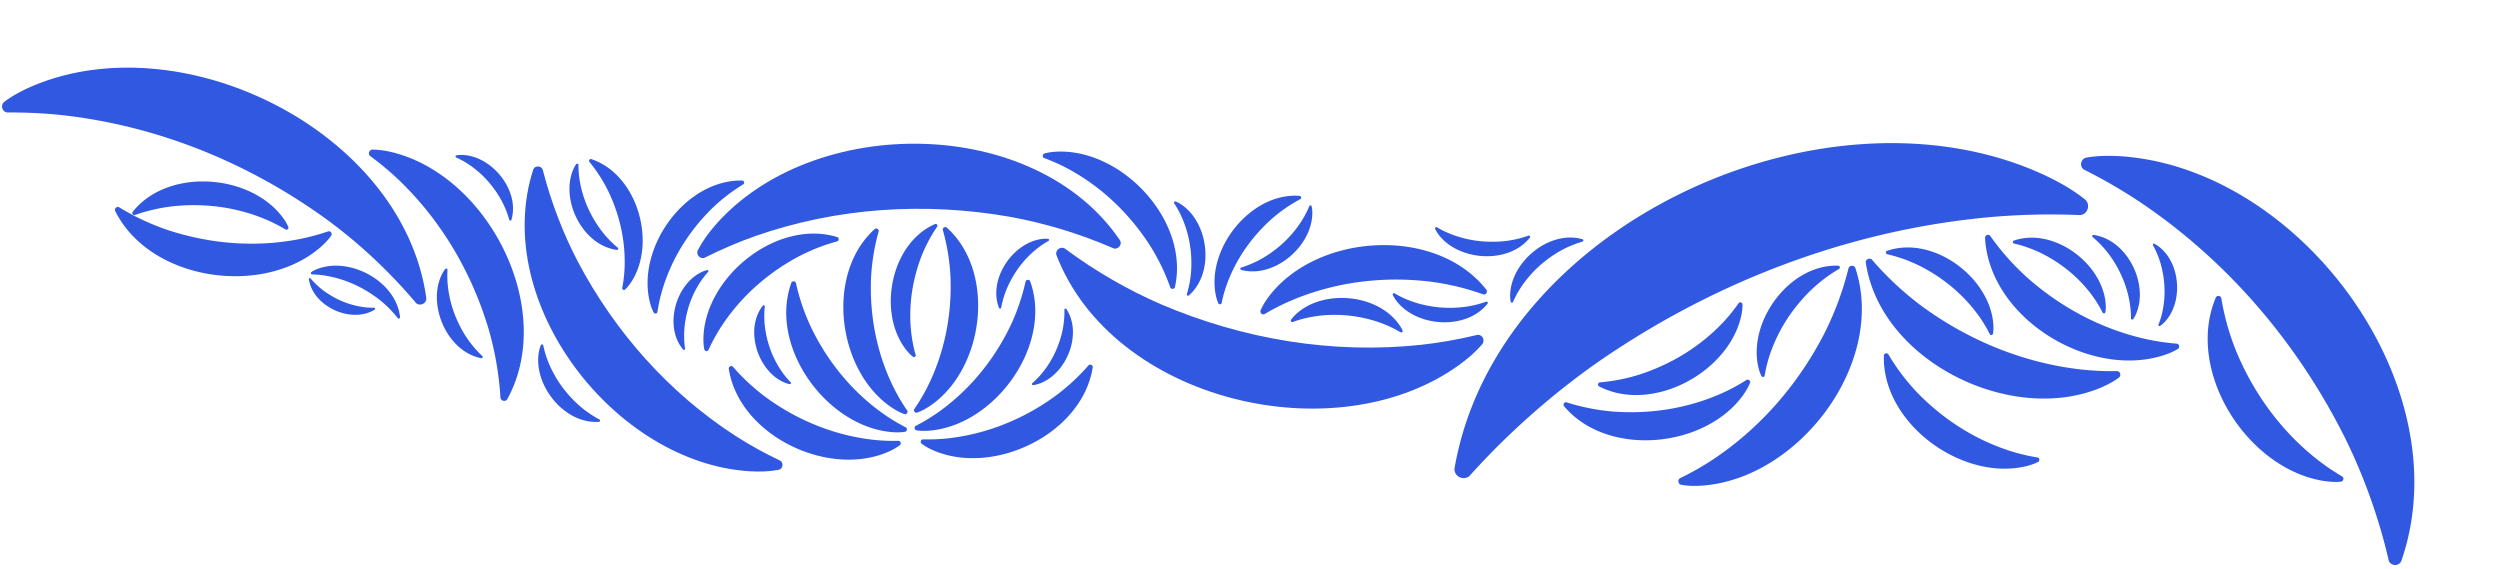
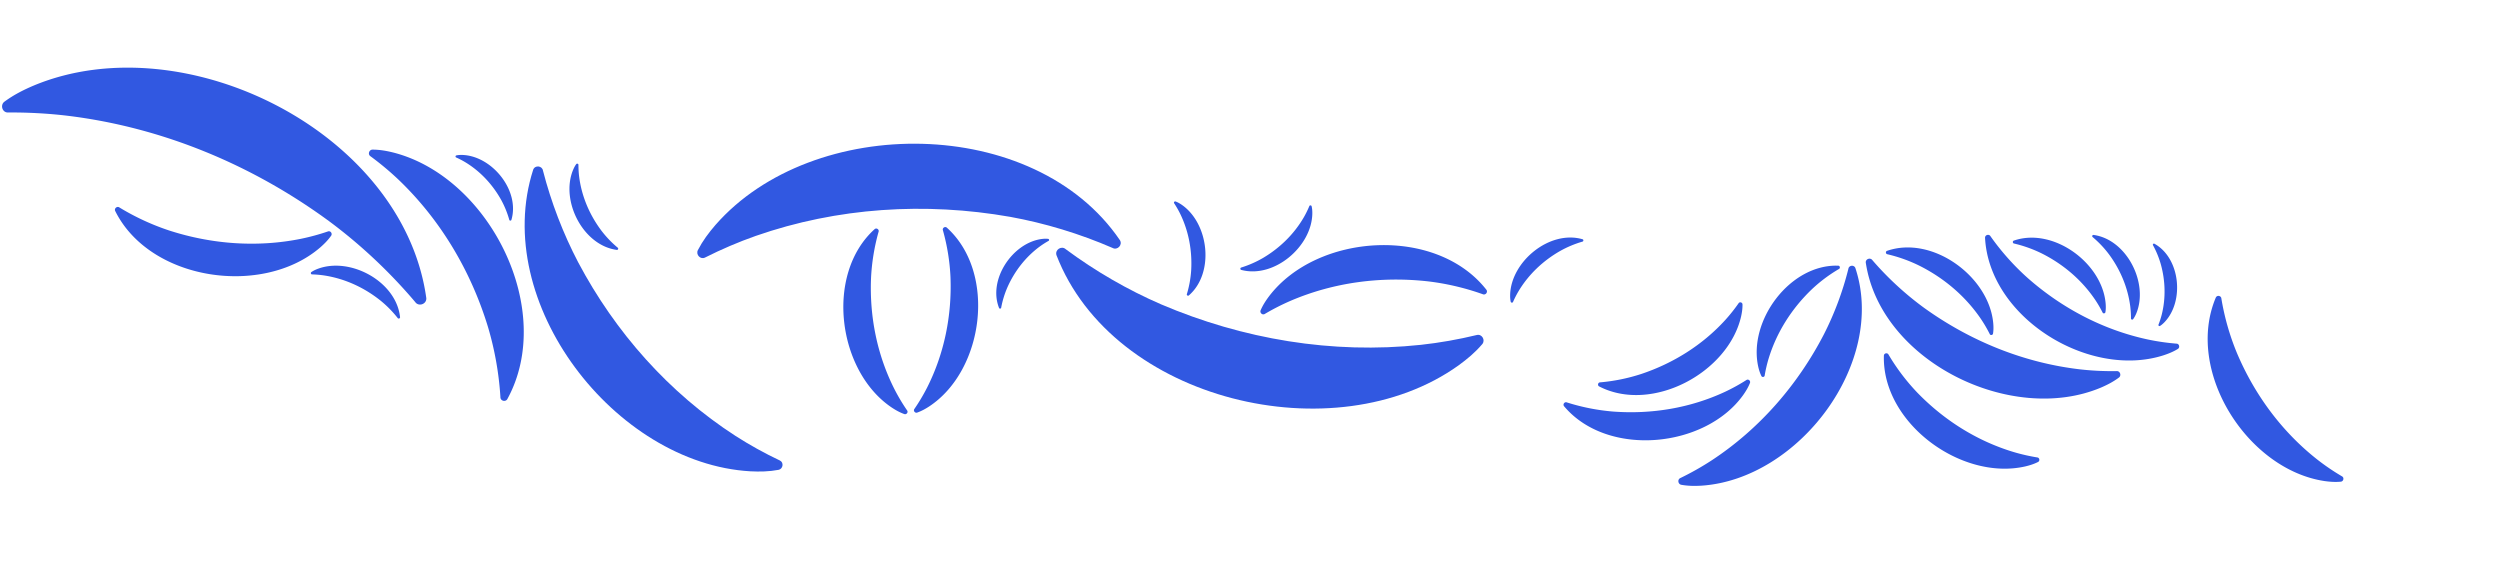
<svg xmlns="http://www.w3.org/2000/svg" fill="none" viewBox="0 0 1476 336">
  <path fill="#3158E1" d="M314.803 100.164c-25.221 78.334 48.16 173.446 128.172 178.094 5.606.283 10.985.195 16.632-.854 2.729-.503 3.319-4.361.821-5.532-8.946-4.234-17.879-9.167-26.153-14.489-39.387-25.446-71.009-61.203-92.912-102.503-8.866-16.935-15.972-35.42-20.789-54.14-.459-2.91-4.67-3.44-5.782-.566l.011-.01ZM661.207 141.812c-50.433-74.08-181.253-74.66-238.778-9.02-3.994 4.628-7.517 9.309-10.394 14.862-1.393 2.681 1.527 5.769 4.204 4.407 9.624-4.854 19.839-9.23 29.947-12.779 48.216-16.818 100.097-20.067 150.238-11.255 20.483 3.712 41.12 9.973 60.428 18.358 2.807 1.553 6.081-1.711 4.355-4.589v.016Z" />
  <path fill="#3158E1" d="M623.749 150.679c33.248 86.141 164.366 117.37 237.46 64.986 5.091-3.708 9.723-7.579 13.91-12.477 2.026-2.363-.181-6.146-3.185-5.406-10.794 2.616-22.067 4.614-33.041 5.806-52.316 5.579-105.131-3.314-153.374-23.902-19.683-8.522-38.921-19.639-56.329-32.575-2.452-2.215-6.502.292-5.445 3.584l.004-.016Z" />
-   <path fill="#3158E1" d="M858.784 276.388C883.531 133.061 1076.42 44.32 1205.5 102.655c9.01 4.154 17.36 8.703 25.34 14.975 3.86 3.025 1.62 9.549-3.25 9.334-17.48-.706-35.51-.309-52.83 1.239-82.53 7.543-161.36 37.595-229.524 84.298-27.769 19.244-54.052 42.357-76.945 67.717-3.104 4.179-10.134 1.557-9.517-3.854l.01.024ZM1417.75 331.161c35.6-102.616-58.42-230.288-163.86-238.787-7.38-.54-14.48-.582-21.97.634-3.61.583-4.5 5.657-1.24 7.275 11.68 5.853 23.32 12.625 34.08 19.892 51.22 34.742 91.88 82.859 119.56 138.003 11.2 22.608 20.03 47.209 25.83 72.053.52 3.852 6.06 4.678 7.62.918l-.02.012ZM438.228 106.582c-33.734-.583-62.33 39.517-54.641 71.464.556 2.234 1.23 4.334 2.313 6.425.521 1.011 2.105.784 2.268-.335a95.86 95.86 0 0 1 2.575-11.985c5.302-18.48 15.573-35.138 29.174-48.643a104.333 104.333 0 0 1 18.771-14.593c1.087-.526.795-2.242-.465-2.336l.005.003ZM494.295 139.953c-35.331-10.743-77.469 22.876-78.97 58.81-.086 2.518-.007 4.931.505 7.457.245 1.22 1.981 1.457 2.488.328a104.686 104.686 0 0 1 6.31-11.841c11.129-17.858 26.941-32.308 45.311-42.437a114.226 114.226 0 0 1 24.14-9.724c1.302-.227 1.509-2.12.212-2.598l.004.005ZM693.659 169.529c8.78-38.659-30.466-81.187-69.058-80.024-2.703.102-5.28.373-7.945 1.115-1.288.357-1.408 2.234-.16 2.69a112.53 112.53 0 0 1 13.165 5.843c19.979 10.54 36.67 26.357 48.932 45.247 4.973 7.75 9.167 16.319 12.273 25.097.343 1.377 2.387 1.453 2.798.027l-.005.005ZM349.104 93.938c27.143 9.003 38.757 49.099 23.641 72.491-1.072 1.631-2.2 3.121-3.653 4.489-.701.663-1.904.036-1.72-.904a80.993 80.993 0 0 0 1.304-10.308c.947-16.268-2.591-32.473-9.678-47.091a88.399 88.399 0 0 0-10.917-16.94c-.722-.726-.006-2.016 1.028-1.738l-.005.001ZM767.311 115.637c-28.52-2.105-54.633 30.464-49.653 57.866.364 1.917.834 3.726 1.65 5.547.394.88 1.745.764 1.936-.175a81.224 81.224 0 0 1 2.752-10.019c5.369-15.385 14.856-28.992 27.011-39.77a88.375 88.375 0 0 1 16.582-11.453c.945-.393.78-1.859-.282-1.999l.004.003ZM552.062 132.285c-26.203 11.349-34.217 52.254-17.118 74.187 1.21 1.527 2.464 2.91 4.03 4.142.755.597 1.896-.132 1.63-1.051a80.988 80.988 0 0 1-2.206-10.138c-2.377-16.096-.288-32.527 5.471-47.691a88.332 88.332 0 0 1 9.363-17.813c.654-.785-.171-2.005-1.175-1.637l.005.001ZM403.35 206.398c-11.402-13.443-4.659-38.274 10.8-45.741 1.086-.515 2.158-.938 3.362-1.192.581-.124 1.013.592.615 1.028a49.958 49.958 0 0 0-3.992 5.008c-5.714 8.26-9.048 17.925-10.005 27.893a54.542 54.542 0 0 0 .315 12.418c.147.613-.643 1.063-1.098.585l.003.001ZM450.417 180.394c-10.913 13.843-3.283 38.416 12.433 45.324 1.105.475 2.191.859 3.403 1.07.585.103.992-.627.578-1.049a50.064 50.064 0 0 1-4.169-4.861c-6.007-8.05-9.686-17.59-10.999-27.517a54.514 54.514 0 0 1-.131-12.421c.125-.618-.681-1.039-1.118-.545l.003-.001ZM629.59 182.467c9.708 14.712.036 38.556-16.205 44.116-1.141.381-2.256.672-3.481.78-.592.053-.936-.709-.488-1.094a49.892 49.892 0 0 0 4.563-4.493c6.664-7.515 11.133-16.711 13.277-26.493a54.51 54.51 0 0 0 1.177-12.366c-.073-.626.766-.978 1.16-.449l-.003-.001ZM878.287 179.232c-12.482 15.892-41.922 14.017-53.857-1.633-.828-1.103-1.549-2.21-2.111-3.503-.272-.625.432-1.275 1.013-.927a57.24 57.24 0 0 0 6.542 3.334c10.589 4.523 22.211 6.05 33.627 4.837a62.475 62.475 0 0 0 13.877-3.204c.655-.306 1.341.478.909 1.099v-.003ZM903.287 140.232c-12.482 15.892-41.922 14.017-53.857-1.633-.828-1.103-1.549-2.21-2.111-3.503-.272-.625.432-1.275 1.013-.927a57.24 57.24 0 0 0 6.542 3.334c10.589 4.523 22.211 6.05 33.627 4.837a62.475 62.475 0 0 0 13.877-3.204c.655-.306 1.341.478.909 1.099v-.003ZM828.091 195.02c-10.998-21.092-45.466-25.302-62.665-9.782-1.197 1.096-2.271 2.221-3.201 3.596-.451.663.223 1.568.971 1.292a67.551 67.551 0 0 1 8.291-2.44c13.232-2.939 27.009-2.186 39.954 1.691a73.549 73.549 0 0 1 15.36 6.714c.692.496 1.656-.263 1.29-1.075v.004Z" />
  <path fill="#3158E1" d="M934.339 141.247c-19.416-5.602-42.21 13.125-42.75 32.799-.027 1.378.035 2.698.335 4.076.144.666 1.095.782 1.364.16a57.176 57.176 0 0 1 3.36-6.528c5.949-9.859 14.488-17.89 24.461-23.576a62.472 62.472 0 0 1 13.132-5.51c.711-.134.81-1.172.096-1.423l.002.002ZM251.678 175.933C238.032 78.112 109.069 13.644 20.176 50.4c-6.206 2.622-11.973 5.526-17.528 9.608-2.686 1.967-1.309 6.445 2 6.406 11.88-.095 24.11.57 35.83 2.001 55.85 6.933 108.694 29.062 153.928 62.258 18.425 13.671 35.755 29.936 50.736 47.651 2.015 2.904 6.843 1.279 6.544-2.407l-.008.016Z" />
  <path fill="#3158E1" d="M299.509 235.664c28.945-52.784-10.62-131.251-67.454-145.65-3.988-.977-7.864-1.658-12.065-1.685-2.03-.016-2.987 2.674-1.355 3.86 5.841 4.279 11.577 9.057 16.785 14.023 24.775 23.724 42.549 53.781 52.573 86.476 4.029 13.391 6.578 27.651 7.451 41.764-.073 2.154 2.879 3.118 4.075 1.207l-.01.005ZM67.998 124.536c20.49 41.351 87.176 50.893 121.157 21.476 2.364-2.078 4.492-4.217 6.352-6.846.901-1.269-.371-3.051-1.833-2.545a130.977 130.977 0 0 1-16.178 4.402c-25.782 5.171-52.475 3.162-77.428-4.877-10.186-3.341-20.27-7.993-29.526-13.635-1.322-.99-3.222.443-2.545 2.033v-.008ZM236.198 187.287c-2.173-21.011-29.246-35.771-48.525-28.591-1.346.513-2.601 1.09-3.819 1.92-.589.4-.329 1.368.379 1.385 2.54.07 5.148.305 7.643.7 11.884 1.907 23.01 7.038 32.425 14.477a65.304 65.304 0 0 1 10.481 10.57c.409.636 1.453.326 1.417-.464l-.001.003ZM364.193 147.547c-19.97-2.646-33.3-28.858-25.928-47.04.526-1.269 1.11-2.45 1.935-3.588.398-.55 1.313-.276 1.31.4-.003 2.422.15 4.915.458 7.304 1.492 11.381 6.08 22.127 12.913 31.306a62.29 62.29 0 0 0 9.79 10.281c.595.407.271 1.394-.482 1.338l.004-.001ZM732.803 159.349c19.456 5.221 41.825-13.868 41.995-33.486.002-1.374-.084-2.688-.409-4.056-.156-.661-1.106-.759-1.362-.134a57.358 57.358 0 0 1-3.227 6.569c-5.746 9.937-14.107 18.1-23.94 23.953a62.323 62.323 0 0 1-12.986 5.736c-.706.147-.785 1.183-.069 1.42l-.002-.002ZM701.879 174.436c15.228-13.188 11.953-42.411-4.2-53.547-1.137-.771-2.274-1.436-3.588-1.934-.635-.241-1.249.491-.875 1.054a57.313 57.313 0 0 1 3.633 6.353c5.009 10.328 7.085 21.827 6.422 33.251a62.238 62.238 0 0 1-2.526 13.97c-.274.667.54 1.313 1.138.853h-.004Z" />
-   <path fill="#3158E1" d="M78.337 125.066c20.628-26 68.962-22.682 88.437 3.116 1.35 1.817 2.525 3.641 3.438 5.77.442 1.028-.72 2.089-1.672 1.514a94.223 94.223 0 0 0-10.716-5.529c-17.355-7.513-36.429-10.114-55.187-8.213a102.622 102.622 0 0 0-22.814 5.149c-1.079.498-2.2-.796-1.485-1.813v.006ZM182.366 164.798c2.201 15.245 22.361 25.203 36.197 19.404.966-.413 1.863-.87 2.726-1.511.418-.309.199-1.006-.317-.998a43.75 43.75 0 0 1-5.589-.285c-8.715-1.04-16.973-4.451-24.052-9.594a47.681 47.681 0 0 1-7.948-7.394c-.316-.451-1.068-.194-1.018.381l.001-.003ZM284.136 211.487c-20.049-3.88-31.96-31.208-23.406-49.163.609-1.253 1.271-2.412 2.174-3.515.436-.533 1.345-.2 1.301.483a58.11 58.11 0 0 0 .024 7.419c.826 11.607 4.821 22.759 11.184 32.459a63.164 63.164 0 0 0 9.288 10.993c.578.447.19 1.427-.568 1.325l.003-.001ZM353.624 249.043c-20.367 1.499-39.011-21.762-35.45-41.329.259-1.369.595-2.661 1.179-3.962.28-.628 1.245-.545 1.382.126a57.741 57.741 0 0 0 1.964 7.155c3.832 10.987 10.605 20.705 19.283 28.403a63.196 63.196 0 0 0 11.84 8.181c.675.281.557 1.328-.201 1.428l.003-.002ZM430.265 217.725c6.106 39.296 58.427 64.443 93.985 49.09 2.482-1.095 4.785-2.3 6.996-3.978 1.069-.809.487-2.603-.845-2.566-4.782.112-9.71-.079-14.437-.582-22.528-2.442-43.941-11.02-62.359-24.101a122.95 122.95 0 0 1-20.723-18.867c-.83-1.157-2.764-.472-2.62 1.01l.003-.006ZM645.146 216.854c-6.105 39.296-58.427 64.444-93.984 49.09-2.483-1.094-4.786-2.299-6.997-3.977-1.069-.809-.487-2.603.846-2.567 4.782.113 9.709-.079 14.436-.581 22.528-2.442 43.941-11.021 62.359-24.102 7.503-5.388 14.582-11.828 20.724-18.866.829-1.157 2.763-.473 2.619 1.01l-.003-.007Z" />
-   <path fill="#3158E1" d="M467.2 166.968c-13.469 37.417 20.407 84.559 58.974 88.119 2.703.229 5.302.275 8.046-.139 1.326-.197 1.675-2.051.488-2.658a112.947 112.947 0 0 1-12.393-7.427c-18.604-12.938-33.288-30.727-43.187-51.033a122.911 122.911 0 0 1-9.15-26.49c-.174-1.412-2.199-1.738-2.783-.368l.005-.004ZM608.211 166.097c13.469 37.417-20.407 84.56-58.973 88.12-2.703.229-5.303.275-8.047-.139-1.326-.198-1.674-2.051-.488-2.658a112.704 112.704 0 0 0 12.393-7.428c18.604-12.937 33.289-30.726 43.187-51.033a122.922 122.922 0 0 0 9.15-26.489c.174-1.413 2.2-1.738 2.784-.369l-.006-.004Z" />
  <path fill="#3158E1" d="M516.43 135.25c-29.557 26.606-21.99 84.162 10.312 105.53 2.274 1.48 4.543 2.749 7.157 3.682 1.262.452 2.445-1.017 1.686-2.112a112.882 112.882 0 0 1-7.41-12.404c-10.278-20.195-14.809-42.812-13.932-65.386.407-9.229 1.926-18.677 4.458-27.668.515-1.327-1.116-2.572-2.278-1.641l.007-.001ZM1112.25 209.903c-1.2 39.749 45.63 74.062 83.4 65.487 2.64-.621 5.12-1.383 7.6-2.628 1.2-.599.96-2.469-.36-2.678-4.72-.766-9.53-1.857-14.08-3.218-21.7-6.53-41.18-18.888-56.89-35.124a123.425 123.425 0 0 1-16.91-22.346c-.6-1.289-2.63-.971-2.76.513v-.006ZM558.981 134.38c29.557 26.605 21.99 84.161-10.312 105.53-2.274 1.479-4.542 2.749-7.156 3.681-1.262.453-2.446-1.016-1.686-2.111a113.124 113.124 0 0 0 7.409-12.404c10.278-20.195 14.809-42.813 13.933-65.387-.407-9.228-1.927-18.676-4.459-27.668-.515-1.327 1.116-2.571 2.278-1.64l-.007-.001ZM877.583 171.092c-29.684-37.882-99.8-33.496-128.266 3.741-1.974 2.623-3.693 5.258-5.035 8.337-.651 1.487 1.025 3.036 2.41 2.21a136.64 136.64 0 0 1 15.588-7.922c25.231-10.743 52.913-14.347 80.096-11.426 11.108 1.253 22.391 3.867 33.037 7.667 1.56.731 3.197-1.135 2.169-2.615l.001.008ZM301.929 129.834c5.155-17.242-11.325-37.7-28.84-38.35-1.227-.036-2.402.008-3.632.263-.594.123-.706.969-.154 1.213a51.095 51.095 0 0 1 5.784 3.048c8.728 5.383 15.806 13.056 20.784 21.985a55.653 55.653 0 0 1 4.793 11.742c.114.634 1.037.731 1.267.097l-.002.002ZM589.85 181.839c-6.665-16.716 7.934-38.557 25.322-40.758 1.219-.145 2.394-.205 3.641-.06.603.069.789.902.262 1.194a51.122 51.122 0 0 0-5.492 3.55c-8.216 6.136-14.584 14.407-18.75 23.742a55.601 55.601 0 0 0-3.733 12.121c-.057.642-.968.82-1.253.209l.003.002ZM1085.32 156.854c-28.53-.978-53.3 32.537-47.25 59.675.44 1.898.98 3.684 1.86 5.469.43.862 1.77.693 1.93-.252a80.44 80.44 0 0 1 2.35-10.102c4.75-15.558 13.68-29.504 25.38-40.733a88.303 88.303 0 0 1 16.09-12.077c.93-.429.7-1.885-.36-1.983v.003ZM944.103 228.124c31.148 16.104 76.277-8.052 83.857-41.352.51-2.336.85-4.603.81-7.05-.02-1.182-1.6-1.701-2.27-.734a99.641 99.641 0 0 1-7.93 9.974c-13.46 14.764-30.71 25.542-49.606 31.845a108.493 108.493 0 0 1-24.214 4.933c-1.255-.012-1.774 1.721-.644 2.39l-.003-.006ZM1171.97 140.357c2.41 47.187 61.16 83.311 105.06 69.518 3.07-.989 5.94-2.131 8.76-3.844 1.36-.825.89-3.016-.69-3.136a134.478 134.478 0 0 1-16.99-2.455c-26.32-5.643-50.58-18.402-70.74-36.116-8.21-7.286-15.79-15.763-22.18-24.833-.84-1.468-3.21-.896-3.22.873v-.007ZM1308.23 175.645c-18.41 43.512 18.71 101.644 64.23 108.379 3.19.447 6.27.671 9.55.359 1.59-.148 2.12-2.325.76-3.122a133.042 133.042 0 0 1-14.22-9.618c-21.23-16.559-37.49-38.619-47.92-63.354a146.477 146.477 0 0 1-9.13-32.021c-.11-1.687-2.49-2.206-3.27-.619v-.004Z" />
-   <path fill="#3158E1" d="M1101.56 155.062c8.71 58.368 86.12 96.154 139.03 73.689 3.69-1.602 7.12-3.37 10.42-5.84 1.59-1.191.74-3.858-1.24-3.816-7.09.124-14.4-.204-21.41-.993-33.41-3.825-65.11-16.746-92.33-36.323-11.08-8.064-21.53-17.683-30.58-28.182-1.22-1.724-4.1-.726-3.9 1.475l.01-.01ZM1095.41 158.249c18.56 56.019-33.48 124.669-90.83 128.488-4.02.237-7.874.207-11.93-.511-1.96-.344-2.406-3.107-.622-3.962a167.522 167.522 0 0 0 18.662-10.548c28.09-18.487 50.55-44.32 66.01-74.069 6.25-12.198 11.24-25.496 14.58-38.95.31-2.089 3.33-2.495 4.14-.441l-.01-.007Z" />
+   <path fill="#3158E1" d="M1101.56 155.062c8.71 58.368 86.12 96.154 139.03 73.689 3.69-1.602 7.12-3.37 10.42-5.84 1.59-1.191.74-3.858-1.24-3.816-7.09.124-14.4-.204-21.41-.993-33.41-3.825-65.11-16.746-92.33-36.323-11.08-8.064-21.53-17.683-30.58-28.182-1.22-1.724-4.1-.726-3.9 1.475ZM1095.41 158.249c18.56 56.019-33.48 124.669-90.83 128.488-4.02.237-7.874.207-11.93-.511-1.96-.344-2.406-3.107-.622-3.962a167.522 167.522 0 0 0 18.662-10.548c28.09-18.487 50.55-44.32 66.01-74.069 6.25-12.198 11.24-25.496 14.58-38.95.31-2.089 3.33-2.495 4.14-.441l-.01-.007Z" />
  <path fill="#3158E1" d="M1114.07 148.113c26.97-9.361 60.54 15.345 62.77 43.058.15 1.942.16 3.808-.16 5.775-.15.95-1.49 1.185-1.91.328a81.39 81.39 0 0 0-5.23-8.957c-9.14-13.461-21.79-24.148-36.28-31.421a88.194 88.194 0 0 0-18.94-6.786c-1.01-.137-1.23-1.593-.24-2.001l-.01.004ZM1188.93 142.065c23.31-8.091 52.32 13.264 54.25 37.219.13 1.679.14 3.292-.14 4.992-.13.821-1.28 1.024-1.65.284a70.173 70.173 0 0 0-4.52-7.743c-7.9-11.635-18.83-20.874-31.36-27.16a76.392 76.392 0 0 0-16.37-5.866c-.88-.118-1.06-1.377-.21-1.73v.004ZM1236.02 138.704c19.58 2.65 32.58 28.392 25.3 46.202-.52 1.244-1.1 2.399-1.91 3.514-.39.539-1.29.267-1.28-.395a57.03 57.03 0 0 0-.43-7.165c-1.44-11.165-5.9-21.717-12.58-30.737a61.324 61.324 0 0 0-9.57-10.109c-.59-.401-.26-1.368.47-1.311v.001ZM1271.96 143.891c15.3 8.47 17.77 33.882 6.04 46.241-.82.859-1.67 1.628-2.7 2.287-.49.319-1.15-.193-.93-.738a50.058 50.058 0 0 0 1.95-6.049c2.4-9.673 2.1-19.813-.52-29.399a53.931 53.931 0 0 0-4.65-11.414c-.35-.517.22-1.212.81-.928ZM923.397 239.809c25.583 30.463 83.383 24.876 105.853-6.684 1.56-2.222 2.91-4.447 3.93-7.028.5-1.246-.93-2.48-2.05-1.758a113.306 113.306 0 0 1-12.66 6.981c-20.541 9.582-43.308 13.334-65.846 11.682a122.99 122.99 0 0 1-27.508-5.408c-1.309-.56-2.609 1.028-1.718 2.221l-.001-.006Z" />
</svg>